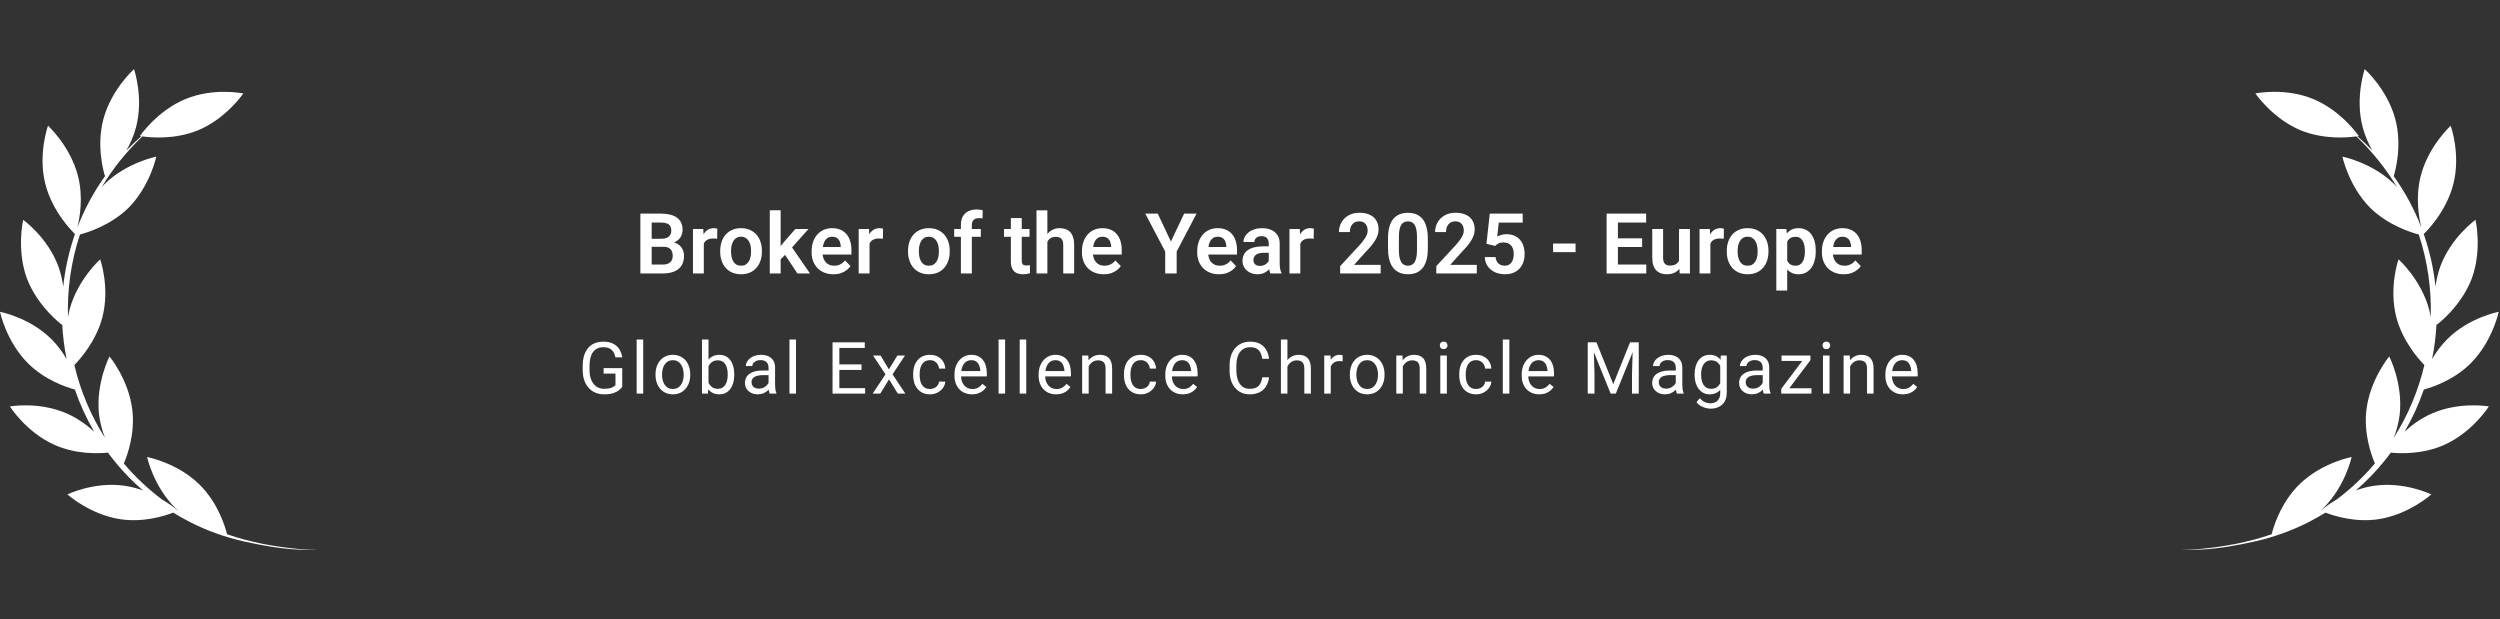
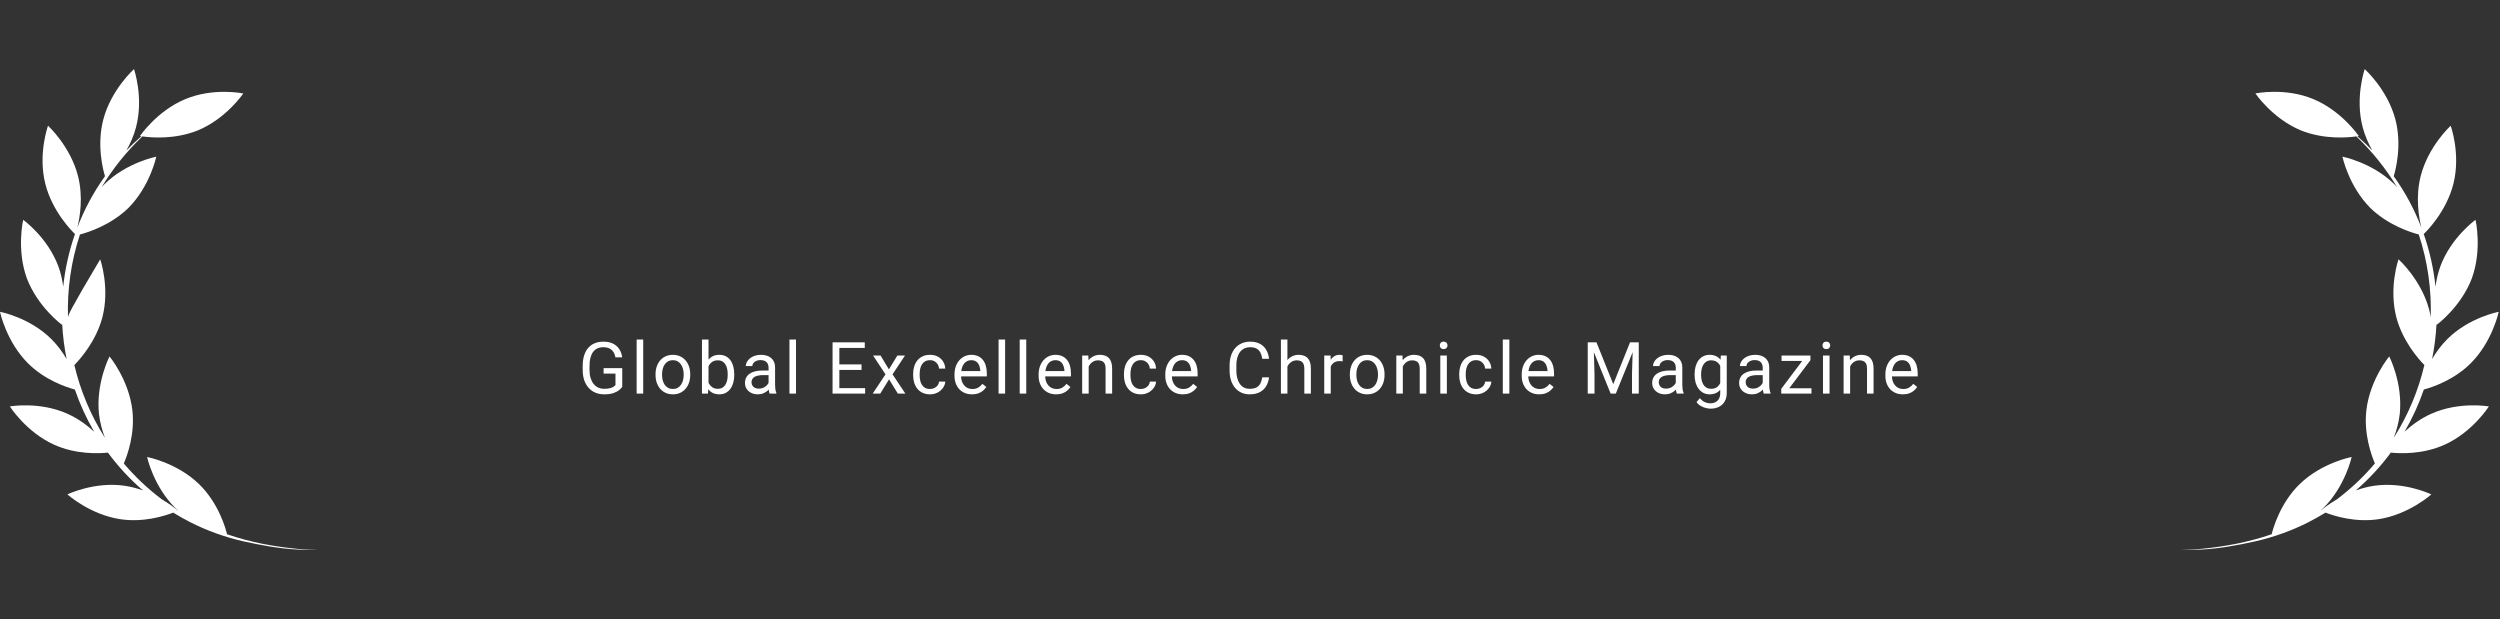
<svg xmlns="http://www.w3.org/2000/svg" width="416" height="103" viewBox="0 0 416 103" fill="none">
  <rect x="0" y="0" width="416" height="103" fill="#333333" stroke="none" />
-   <path d="M49.776 91.358C45.711 90.986 41.642 90.241 37.78 88.898C37.587 88.086 36.436 83.768 33.109 80.545C29.422 76.975 24.474 76.043 24.474 76.043C24.474 76.043 25.52 80.907 29.175 84.532C29.328 84.68 29.485 84.823 29.642 84.961C29.587 84.927 29.53 84.891 29.474 84.856C29.151 84.585 28.25 83.863 26.934 83.094C24.561 81.309 22.451 79.302 20.605 77.124C21.227 75.668 22.468 72.174 22.028 68.293C21.448 63.185 18.221 59.308 18.221 59.308C18.221 59.308 15.944 63.729 16.466 68.858C16.632 70.312 17.012 71.668 17.47 72.861C15.086 69.11 13.377 65.007 12.371 60.746C13.391 59.706 15.95 56.802 17.018 52.874C18.335 47.859 16.674 43.148 16.674 43.148C16.674 43.148 12.945 46.478 11.596 51.44C11.478 51.9 11.387 52.358 11.316 52.81C11.167 48.177 11.819 43.503 13.304 39.019C14.665 38.663 18.404 37.48 21.36 34.609C24.981 30.969 26.008 26.066 26.008 26.066C26.008 26.066 21.106 27.023 17.425 30.601C17.251 30.778 17.084 30.956 16.92 31.136C18.729 28.122 20.983 25.279 23.692 22.697C24.949 22.881 28.965 23.284 32.924 21.697C37.659 19.731 40.487 15.552 40.487 15.552C40.487 15.552 35.588 14.522 30.852 16.486C26.116 18.451 23.289 22.631 23.289 22.631C23.289 22.631 23.372 22.648 23.522 22.672C22.646 23.436 21.814 24.229 21.026 25.047C21.663 23.927 22.246 22.634 22.626 21.205C23.951 16.239 22.296 11.5 22.296 11.5C22.296 11.5 18.534 14.857 17.207 19.823C16.046 24.173 17.172 28.349 17.47 29.319C15.545 32.006 14.013 34.883 12.868 37.872C13.292 36.178 13.873 32.806 12.982 29.302C11.714 24.321 7.991 20.92 7.991 20.92C7.991 20.92 6.28 25.641 7.548 30.621C8.72 35.225 11.989 38.477 12.476 38.942C11.483 41.788 10.832 44.724 10.518 47.689C10.376 46.613 10.126 45.476 9.718 44.34C7.921 39.477 3.86 36.582 3.86 36.582C3.86 36.582 2.719 41.459 4.461 46.296C6.285 51.103 10.319 54.054 10.319 54.054C10.319 54.054 10.331 54 10.35 53.902C10.451 55.863 10.696 57.816 11.083 59.744C10.431 58.63 9.602 57.475 8.555 56.431C4.922 52.806 0 51.886 0 51.886C0 51.886 1.029 56.832 4.662 60.457C7.428 63.216 10.939 64.407 12.458 64.819C13.29 67.244 14.361 69.595 15.667 71.835C14.503 70.766 13.014 69.657 11.242 68.858C6.569 66.751 1.641 67.631 1.641 67.631C1.641 67.631 4.34 71.895 9.014 74.002C12.659 75.647 16.46 75.472 17.957 75.315C19.632 77.587 21.578 79.703 23.788 81.609C22.862 81.275 21.857 80.999 20.792 80.839C15.724 80.079 11.217 82.268 11.217 82.268C11.217 82.268 14.967 85.638 20.035 86.398C23.836 86.968 27.321 85.879 28.825 85.299C29.733 85.858 30.67 86.389 31.642 86.885C34.444 88.314 37.435 89.376 40.496 90.076C43.552 90.755 46.638 91.32 49.772 91.458C50.813 91.503 51.859 91.537 52.895 91.421C51.857 91.503 50.815 91.433 49.778 91.355L49.776 91.358Z" fill="white" />
-   <path d="M110.374 41.063H107.831L107.817 39.737H109.998C110.372 39.737 110.684 39.685 110.935 39.58C111.185 39.475 111.374 39.323 111.502 39.122C111.634 38.922 111.7 38.678 111.7 38.391C111.7 38.072 111.639 37.812 111.516 37.611C111.397 37.411 111.21 37.265 110.955 37.174C110.7 37.078 110.376 37.03 109.984 37.03H108.439V45.5H106.56V35.547H109.984C110.549 35.547 111.053 35.602 111.495 35.711C111.942 35.816 112.32 35.98 112.63 36.203C112.94 36.426 113.174 36.707 113.334 37.044C113.498 37.381 113.58 37.782 113.58 38.247C113.58 38.657 113.484 39.035 113.293 39.382C113.106 39.724 112.817 40.002 112.425 40.216C112.037 40.43 111.545 40.553 110.948 40.585L110.374 41.063ZM110.292 45.5H107.277L108.063 44.023H110.292C110.666 44.023 110.973 43.962 111.215 43.839C111.461 43.716 111.643 43.547 111.762 43.333C111.885 43.114 111.946 42.864 111.946 42.581C111.946 42.271 111.892 42.002 111.782 41.774C111.677 41.547 111.509 41.371 111.276 41.248C111.049 41.125 110.748 41.063 110.374 41.063H108.419L108.433 39.737H110.921L111.352 40.25C111.926 40.255 112.393 40.368 112.753 40.592C113.118 40.815 113.386 41.102 113.56 41.453C113.733 41.804 113.819 42.182 113.819 42.588C113.819 43.226 113.68 43.761 113.402 44.194C113.129 44.627 112.728 44.953 112.199 45.172C111.675 45.391 111.039 45.5 110.292 45.5ZM117.114 39.614V45.5H115.31V38.103H117.019L117.114 39.614ZM119.363 38.056L119.336 39.737C119.236 39.719 119.122 39.705 118.994 39.696C118.871 39.687 118.755 39.683 118.646 39.683C118.368 39.683 118.124 39.721 117.914 39.799C117.704 39.872 117.529 39.979 117.388 40.12C117.251 40.261 117.146 40.435 117.073 40.64C117 40.84 116.959 41.068 116.95 41.323L116.561 41.275C116.561 40.806 116.608 40.371 116.704 39.97C116.8 39.569 116.939 39.218 117.121 38.917C117.303 38.616 117.531 38.384 117.805 38.22C118.083 38.051 118.402 37.967 118.762 37.967C118.862 37.967 118.969 37.976 119.083 37.994C119.201 38.008 119.295 38.028 119.363 38.056ZM119.842 41.877V41.733C119.842 41.191 119.919 40.692 120.074 40.236C120.229 39.776 120.455 39.377 120.751 39.04C121.047 38.703 121.41 38.441 121.838 38.254C122.266 38.062 122.754 37.967 123.301 37.967C123.857 37.967 124.349 38.062 124.777 38.254C125.21 38.441 125.575 38.703 125.871 39.04C126.167 39.377 126.393 39.776 126.548 40.236C126.703 40.692 126.78 41.191 126.78 41.733V41.877C126.78 42.415 126.703 42.914 126.548 43.374C126.393 43.83 126.167 44.228 125.871 44.57C125.575 44.908 125.213 45.17 124.784 45.356C124.356 45.543 123.866 45.637 123.314 45.637C122.768 45.637 122.278 45.543 121.845 45.356C121.412 45.17 121.047 44.908 120.751 44.57C120.455 44.228 120.229 43.83 120.074 43.374C119.919 42.914 119.842 42.415 119.842 41.877ZM121.646 41.733V41.877C121.646 42.2 121.678 42.504 121.742 42.786C121.806 43.069 121.904 43.317 122.036 43.531C122.168 43.745 122.339 43.914 122.549 44.037C122.763 44.156 123.018 44.215 123.314 44.215C123.606 44.215 123.857 44.156 124.066 44.037C124.276 43.914 124.447 43.745 124.579 43.531C124.716 43.317 124.816 43.069 124.88 42.786C124.944 42.504 124.976 42.2 124.976 41.877V41.733C124.976 41.414 124.944 41.116 124.88 40.838C124.816 40.555 124.716 40.307 124.579 40.093C124.447 39.874 124.274 39.703 124.06 39.58C123.85 39.453 123.597 39.389 123.301 39.389C123.009 39.389 122.758 39.453 122.549 39.58C122.339 39.703 122.168 39.874 122.036 40.093C121.904 40.307 121.806 40.555 121.742 40.838C121.678 41.116 121.646 41.414 121.646 41.733ZM129.897 34.993V45.5H128.093V34.993H129.897ZM134.532 38.103L131.312 41.72L129.569 43.49L128.995 42.089L130.342 40.394L132.352 38.103H134.532ZM132.687 45.5L130.396 42.055L131.6 40.886L134.778 45.5H132.687ZM138.675 45.637C138.114 45.637 137.611 45.546 137.164 45.363C136.717 45.181 136.337 44.928 136.022 44.605C135.713 44.276 135.473 43.896 135.305 43.463C135.141 43.025 135.059 42.556 135.059 42.055V41.781C135.059 41.212 135.141 40.694 135.305 40.23C135.469 39.76 135.701 39.357 136.002 39.02C136.303 38.682 136.663 38.422 137.082 38.24C137.501 38.058 137.964 37.967 138.47 37.967C138.994 37.967 139.456 38.056 139.857 38.233C140.258 38.407 140.593 38.653 140.862 38.972C141.131 39.291 141.334 39.673 141.471 40.12C141.607 40.562 141.676 41.052 141.676 41.59V42.349H135.879V41.105H139.898V40.968C139.889 40.681 139.835 40.419 139.734 40.182C139.634 39.94 139.479 39.749 139.27 39.607C139.06 39.462 138.789 39.389 138.456 39.389C138.187 39.389 137.952 39.448 137.752 39.566C137.556 39.68 137.392 39.844 137.26 40.059C137.132 40.268 137.036 40.519 136.973 40.81C136.909 41.102 136.877 41.426 136.877 41.781V42.055C136.877 42.365 136.918 42.652 137 42.916C137.087 43.18 137.212 43.41 137.376 43.606C137.545 43.798 137.745 43.948 137.978 44.058C138.215 44.162 138.483 44.215 138.784 44.215C139.162 44.215 139.504 44.142 139.81 43.996C140.119 43.846 140.388 43.625 140.616 43.333L141.525 44.276C141.37 44.504 141.161 44.723 140.896 44.933C140.637 45.142 140.322 45.313 139.953 45.445C139.584 45.573 139.158 45.637 138.675 45.637ZM144.69 39.614V45.5H142.886V38.103H144.595L144.69 39.614ZM146.939 38.056L146.912 39.737C146.812 39.719 146.698 39.705 146.57 39.696C146.447 39.687 146.331 39.683 146.222 39.683C145.944 39.683 145.7 39.721 145.49 39.799C145.281 39.872 145.105 39.979 144.964 40.12C144.827 40.261 144.722 40.435 144.649 40.64C144.576 40.84 144.535 41.068 144.526 41.323L144.137 41.275C144.137 40.806 144.185 40.371 144.28 39.97C144.376 39.569 144.515 39.218 144.697 38.917C144.88 38.616 145.107 38.384 145.381 38.22C145.659 38.051 145.978 37.967 146.338 37.967C146.438 37.967 146.545 37.976 146.659 37.994C146.778 38.008 146.871 38.028 146.939 38.056ZM151.096 41.877V41.733C151.096 41.191 151.173 40.692 151.328 40.236C151.483 39.776 151.709 39.377 152.005 39.04C152.301 38.703 152.663 38.441 153.092 38.254C153.52 38.062 154.008 37.967 154.555 37.967C155.111 37.967 155.603 38.062 156.031 38.254C156.464 38.441 156.829 38.703 157.125 39.04C157.421 39.377 157.647 39.776 157.802 40.236C157.957 40.692 158.034 41.191 158.034 41.733V41.877C158.034 42.415 157.957 42.914 157.802 43.374C157.647 43.83 157.421 44.228 157.125 44.57C156.829 44.908 156.466 45.17 156.038 45.356C155.61 45.543 155.12 45.637 154.568 45.637C154.021 45.637 153.532 45.543 153.099 45.356C152.666 45.17 152.301 44.908 152.005 44.57C151.709 44.228 151.483 43.83 151.328 43.374C151.173 42.914 151.096 42.415 151.096 41.877ZM152.9 41.733V41.877C152.9 42.2 152.932 42.504 152.996 42.786C153.06 43.069 153.158 43.317 153.29 43.531C153.422 43.745 153.593 43.914 153.803 44.037C154.017 44.156 154.272 44.215 154.568 44.215C154.86 44.215 155.111 44.156 155.32 44.037C155.53 43.914 155.701 43.745 155.833 43.531C155.97 43.317 156.07 43.069 156.134 42.786C156.198 42.504 156.229 42.2 156.229 41.877V41.733C156.229 41.414 156.198 41.116 156.134 40.838C156.07 40.555 155.97 40.307 155.833 40.093C155.701 39.874 155.528 39.703 155.313 39.58C155.104 39.453 154.851 39.389 154.555 39.389C154.263 39.389 154.012 39.453 153.803 39.58C153.593 39.703 153.422 39.874 153.29 40.093C153.158 40.307 153.06 40.555 152.996 40.838C152.932 41.116 152.9 41.414 152.9 41.733ZM161.712 45.5H159.894V37.42C159.894 36.864 160.001 36.397 160.215 36.019C160.429 35.636 160.734 35.346 161.131 35.15C161.527 34.954 161.994 34.856 162.532 34.856C162.71 34.856 162.879 34.868 163.038 34.891C163.202 34.913 163.364 34.945 163.523 34.986L163.489 36.36C163.403 36.338 163.307 36.322 163.202 36.312C163.102 36.303 162.99 36.299 162.867 36.299C162.621 36.299 162.411 36.342 162.238 36.429C162.065 36.515 161.933 36.643 161.842 36.812C161.755 36.976 161.712 37.178 161.712 37.42V45.5ZM163.209 38.103V39.402H158.779V38.103H163.209ZM171.31 38.103V39.402H167.071V38.103H171.31ZM168.206 36.285H170.018V43.367C170.018 43.586 170.047 43.755 170.106 43.873C170.166 43.992 170.255 44.071 170.373 44.112C170.492 44.153 170.633 44.174 170.797 44.174C170.915 44.174 171.025 44.167 171.125 44.153C171.225 44.14 171.31 44.126 171.378 44.112L171.385 45.466C171.234 45.516 171.063 45.557 170.872 45.589C170.685 45.621 170.473 45.637 170.236 45.637C169.831 45.637 169.475 45.568 169.17 45.432C168.865 45.29 168.628 45.065 168.459 44.755C168.29 44.44 168.206 44.026 168.206 43.511V36.285ZM174.283 35V45.5H172.472V35H174.283ZM173.996 41.535H173.463C173.463 41.02 173.531 40.546 173.668 40.113C173.805 39.68 173.998 39.304 174.249 38.985C174.5 38.662 174.798 38.411 175.145 38.233C175.495 38.056 175.883 37.967 176.307 37.967C176.671 37.967 177.002 38.019 177.298 38.124C177.599 38.224 177.856 38.386 178.07 38.609C178.285 38.833 178.449 39.124 178.562 39.484C178.681 39.84 178.74 40.273 178.74 40.783V45.5H176.922V40.77C176.922 40.428 176.872 40.159 176.771 39.963C176.671 39.762 176.528 39.619 176.341 39.532C176.159 39.446 175.933 39.402 175.664 39.402C175.372 39.402 175.122 39.459 174.912 39.573C174.702 39.683 174.529 39.835 174.393 40.031C174.26 40.227 174.16 40.453 174.092 40.708C174.028 40.963 173.996 41.239 173.996 41.535ZM183.655 45.637C183.095 45.637 182.591 45.546 182.145 45.363C181.698 45.181 181.317 44.928 181.003 44.605C180.693 44.276 180.454 43.896 180.285 43.463C180.121 43.025 180.039 42.556 180.039 42.055V41.781C180.039 41.212 180.121 40.694 180.285 40.23C180.449 39.76 180.682 39.357 180.982 39.02C181.283 38.682 181.643 38.422 182.062 38.24C182.482 38.058 182.944 37.967 183.45 37.967C183.974 37.967 184.437 38.056 184.838 38.233C185.239 38.407 185.574 38.653 185.843 38.972C186.112 39.291 186.314 39.673 186.451 40.12C186.588 40.562 186.656 41.052 186.656 41.59V42.349H180.859V41.105H184.879V40.968C184.87 40.681 184.815 40.419 184.715 40.182C184.615 39.94 184.46 39.749 184.25 39.607C184.04 39.462 183.769 39.389 183.437 39.389C183.168 39.389 182.933 39.448 182.732 39.566C182.536 39.68 182.372 39.844 182.24 40.059C182.113 40.268 182.017 40.519 181.953 40.81C181.889 41.102 181.857 41.426 181.857 41.781V42.055C181.857 42.365 181.898 42.652 181.98 42.916C182.067 43.18 182.192 43.41 182.356 43.606C182.525 43.798 182.726 43.948 182.958 44.058C183.195 44.162 183.464 44.215 183.765 44.215C184.143 44.215 184.485 44.142 184.79 43.996C185.1 43.846 185.369 43.625 185.597 43.333L186.506 44.276C186.351 44.504 186.141 44.723 185.877 44.933C185.617 45.142 185.303 45.313 184.934 45.445C184.564 45.573 184.138 45.637 183.655 45.637ZM192.651 35.547L194.839 40.188L197.04 35.547H199.104L195.796 41.856V45.5H193.889V41.856L190.573 35.547H192.651ZM202.837 45.637C202.276 45.637 201.773 45.546 201.326 45.363C200.88 45.181 200.499 44.928 200.185 44.605C199.875 44.276 199.635 43.896 199.467 43.463C199.303 43.025 199.221 42.556 199.221 42.055V41.781C199.221 41.212 199.303 40.694 199.467 40.23C199.631 39.76 199.863 39.357 200.164 39.02C200.465 38.682 200.825 38.422 201.244 38.24C201.663 38.058 202.126 37.967 202.632 37.967C203.156 37.967 203.618 38.056 204.02 38.233C204.421 38.407 204.756 38.653 205.024 38.972C205.293 39.291 205.496 39.673 205.633 40.12C205.77 40.562 205.838 41.052 205.838 41.59V42.349H200.041V41.105H204.061V40.968C204.051 40.681 203.997 40.419 203.896 40.182C203.796 39.94 203.641 39.749 203.432 39.607C203.222 39.462 202.951 39.389 202.618 39.389C202.349 39.389 202.115 39.448 201.914 39.566C201.718 39.68 201.554 39.844 201.422 40.059C201.294 40.268 201.199 40.519 201.135 40.81C201.071 41.102 201.039 41.426 201.039 41.781V42.055C201.039 42.365 201.08 42.652 201.162 42.916C201.249 43.18 201.374 43.41 201.538 43.606C201.707 43.798 201.907 43.948 202.14 44.058C202.377 44.162 202.646 44.215 202.946 44.215C203.325 44.215 203.666 44.142 203.972 43.996C204.282 43.846 204.55 43.625 204.778 43.333L205.688 44.276C205.533 44.504 205.323 44.723 205.059 44.933C204.799 45.142 204.484 45.313 204.115 45.445C203.746 45.573 203.32 45.637 202.837 45.637ZM211.122 43.928V40.517C211.122 40.266 211.079 40.05 210.992 39.867C210.906 39.685 210.773 39.544 210.596 39.443C210.418 39.343 210.192 39.293 209.919 39.293C209.677 39.293 209.465 39.334 209.283 39.416C209.105 39.498 208.969 39.614 208.873 39.765C208.777 39.91 208.729 40.079 208.729 40.27H206.918C206.918 39.965 206.991 39.676 207.137 39.402C207.283 39.124 207.49 38.878 207.759 38.664C208.032 38.445 208.358 38.274 208.736 38.151C209.119 38.028 209.548 37.967 210.021 37.967C210.582 37.967 211.081 38.062 211.519 38.254C211.961 38.441 212.307 38.723 212.558 39.102C212.813 39.48 212.94 39.956 212.94 40.53V43.757C212.94 44.126 212.963 44.443 213.009 44.707C213.059 44.967 213.132 45.192 213.228 45.384V45.5H211.389C211.302 45.313 211.236 45.076 211.19 44.789C211.145 44.497 211.122 44.21 211.122 43.928ZM211.375 40.995L211.389 42.068H210.247C209.965 42.068 209.716 42.098 209.502 42.157C209.288 42.212 209.112 42.294 208.976 42.403C208.839 42.508 208.736 42.636 208.668 42.786C208.6 42.932 208.565 43.098 208.565 43.285C208.565 43.467 208.606 43.632 208.688 43.777C208.775 43.923 208.898 44.039 209.058 44.126C209.222 44.208 209.413 44.249 209.632 44.249C209.951 44.249 210.229 44.185 210.466 44.058C210.703 43.925 210.887 43.766 211.02 43.579C211.152 43.392 211.222 43.215 211.231 43.046L211.751 43.825C211.687 44.012 211.591 44.21 211.464 44.42C211.336 44.63 211.172 44.825 210.972 45.008C210.771 45.19 210.53 45.34 210.247 45.459C209.965 45.578 209.636 45.637 209.263 45.637C208.784 45.637 208.356 45.541 207.978 45.35C207.599 45.158 207.301 44.896 207.082 44.563C206.863 44.231 206.754 43.852 206.754 43.429C206.754 43.037 206.827 42.69 206.973 42.39C207.118 42.089 207.335 41.836 207.622 41.631C207.909 41.421 208.265 41.264 208.688 41.159C209.117 41.05 209.607 40.995 210.158 40.995H211.375ZM216.372 39.614V45.5H214.567V38.103H216.276L216.372 39.614ZM218.621 38.056L218.594 39.737C218.493 39.719 218.38 39.705 218.252 39.696C218.129 39.687 218.013 39.683 217.903 39.683C217.625 39.683 217.382 39.721 217.172 39.799C216.962 39.872 216.787 39.979 216.646 40.12C216.509 40.261 216.404 40.435 216.331 40.64C216.258 40.84 216.217 41.068 216.208 41.323L215.818 41.275C215.818 40.806 215.866 40.371 215.962 39.97C216.058 39.569 216.197 39.218 216.379 38.917C216.561 38.616 216.789 38.384 217.062 38.22C217.34 38.051 217.66 37.967 218.02 37.967C218.12 37.967 218.227 37.976 218.341 37.994C218.459 38.008 218.553 38.028 218.621 38.056ZM229.743 44.078V45.5H223.003V44.283L226.236 40.79C226.574 40.407 226.84 40.075 227.036 39.792C227.232 39.509 227.371 39.254 227.453 39.026C227.54 38.794 227.583 38.573 227.583 38.363C227.583 38.058 227.528 37.791 227.419 37.563C227.31 37.331 227.15 37.151 226.94 37.023C226.735 36.896 226.482 36.832 226.182 36.832C225.849 36.832 225.564 36.91 225.327 37.065C225.095 37.215 224.917 37.425 224.794 37.693C224.675 37.962 224.616 38.27 224.616 38.616H222.805C222.805 38.028 222.941 37.493 223.215 37.01C223.488 36.522 223.88 36.133 224.391 35.841C224.901 35.549 225.507 35.403 226.209 35.403C226.893 35.403 227.471 35.517 227.945 35.745C228.419 35.968 228.779 36.287 229.025 36.702C229.271 37.117 229.395 37.611 229.395 38.185C229.395 38.505 229.342 38.819 229.237 39.129C229.132 39.439 228.984 39.746 228.793 40.052C228.606 40.352 228.383 40.658 228.123 40.968C227.863 41.278 227.574 41.594 227.255 41.918L225.313 44.078H229.743ZM237.591 39.669V41.344C237.591 42.109 237.513 42.763 237.358 43.306C237.203 43.848 236.98 44.292 236.688 44.639C236.397 44.98 236.048 45.233 235.643 45.398C235.237 45.557 234.786 45.637 234.289 45.637C233.893 45.637 233.523 45.587 233.182 45.486C232.84 45.382 232.532 45.222 232.259 45.008C231.99 44.789 231.757 44.511 231.562 44.174C231.37 43.837 231.222 43.433 231.117 42.964C231.017 42.495 230.967 41.954 230.967 41.344V39.669C230.967 38.903 231.044 38.252 231.199 37.714C231.359 37.176 231.584 36.736 231.876 36.395C232.168 36.053 232.516 35.804 232.922 35.649C233.327 35.49 233.779 35.41 234.275 35.41C234.676 35.41 235.046 35.46 235.383 35.56C235.725 35.661 236.03 35.818 236.299 36.032C236.572 36.242 236.805 36.515 236.996 36.852C237.188 37.185 237.333 37.586 237.434 38.056C237.538 38.52 237.591 39.058 237.591 39.669ZM235.786 41.59V39.416C235.786 39.033 235.763 38.7 235.718 38.418C235.677 38.131 235.615 37.887 235.533 37.687C235.451 37.486 235.349 37.324 235.226 37.201C235.103 37.074 234.961 36.98 234.802 36.921C234.642 36.862 234.467 36.832 234.275 36.832C234.038 36.832 233.826 36.88 233.64 36.976C233.453 37.067 233.296 37.213 233.168 37.413C233.04 37.614 232.942 37.88 232.874 38.213C232.81 38.541 232.778 38.942 232.778 39.416V41.59C232.778 41.973 232.799 42.308 232.84 42.595C232.885 42.882 232.949 43.128 233.031 43.333C233.118 43.538 233.22 43.707 233.339 43.839C233.462 43.967 233.603 44.062 233.763 44.126C233.922 44.185 234.098 44.215 234.289 44.215C234.531 44.215 234.743 44.167 234.925 44.071C235.112 43.976 235.269 43.825 235.396 43.62C235.524 43.41 235.62 43.139 235.684 42.807C235.752 42.469 235.786 42.064 235.786 41.59ZM245.739 44.078V45.5H238.999V44.283L242.232 40.79C242.57 40.407 242.836 40.075 243.032 39.792C243.228 39.509 243.367 39.254 243.449 39.026C243.536 38.794 243.579 38.573 243.579 38.363C243.579 38.058 243.524 37.791 243.415 37.563C243.306 37.331 243.146 37.151 242.937 37.023C242.731 36.896 242.479 36.832 242.178 36.832C241.845 36.832 241.56 36.91 241.323 37.065C241.091 37.215 240.913 37.425 240.79 37.693C240.672 37.962 240.612 38.27 240.612 38.616H238.801C238.801 38.028 238.938 37.493 239.211 37.01C239.484 36.522 239.876 36.133 240.387 35.841C240.897 35.549 241.503 35.403 242.205 35.403C242.889 35.403 243.467 35.517 243.941 35.745C244.415 35.968 244.775 36.287 245.021 36.702C245.268 37.117 245.391 37.611 245.391 38.185C245.391 38.505 245.338 38.819 245.233 39.129C245.129 39.439 244.98 39.746 244.789 40.052C244.602 40.352 244.379 40.658 244.119 40.968C243.859 41.278 243.57 41.594 243.251 41.918L241.31 44.078H245.739ZM248.788 40.92L247.346 40.571L247.899 35.547H253.375V37.044H249.396L249.137 39.368C249.278 39.282 249.483 39.195 249.752 39.108C250.025 39.017 250.333 38.972 250.675 38.972C251.149 38.972 251.573 39.049 251.946 39.204C252.32 39.355 252.637 39.573 252.896 39.86C253.161 40.148 253.359 40.498 253.491 40.913C253.628 41.323 253.696 41.788 253.696 42.308C253.696 42.763 253.628 43.192 253.491 43.593C253.359 43.989 253.156 44.342 252.883 44.652C252.609 44.958 252.265 45.199 251.851 45.377C251.436 45.55 250.948 45.637 250.388 45.637C249.964 45.637 249.556 45.575 249.164 45.452C248.777 45.325 248.428 45.14 248.118 44.898C247.808 44.652 247.56 44.352 247.373 43.996C247.191 43.641 247.09 43.233 247.072 42.773H248.856C248.888 43.078 248.97 43.338 249.103 43.552C249.235 43.766 249.408 43.93 249.622 44.044C249.841 44.158 250.094 44.215 250.381 44.215C250.641 44.215 250.864 44.167 251.051 44.071C251.242 43.971 251.399 43.832 251.522 43.654C251.646 43.477 251.737 43.267 251.796 43.025C251.855 42.784 251.885 42.52 251.885 42.232C251.885 41.954 251.851 41.702 251.782 41.474C251.714 41.241 251.609 41.041 251.468 40.872C251.326 40.703 251.149 40.574 250.935 40.482C250.725 40.391 250.479 40.346 250.196 40.346C249.818 40.346 249.526 40.403 249.321 40.517C249.121 40.63 248.943 40.765 248.788 40.92ZM262.173 40.523V41.952H258.434V40.523H262.173ZM273.938 44.023V45.5H268.646V44.023H273.938ZM269.221 35.547V45.5H267.341V35.547H269.221ZM273.247 39.655V41.098H268.646V39.655H273.247ZM273.917 35.547V37.03H268.646V35.547H273.917ZM279.386 43.743V38.103H281.204V45.5H279.495L279.386 43.743ZM279.618 42.212L280.179 42.198C280.179 42.695 280.124 43.153 280.015 43.572C279.905 43.992 279.734 44.356 279.502 44.666C279.274 44.971 278.985 45.211 278.634 45.384C278.283 45.552 277.868 45.637 277.39 45.637C277.025 45.637 276.692 45.587 276.392 45.486C276.091 45.382 275.831 45.22 275.612 45.001C275.398 44.778 275.232 44.493 275.113 44.147C274.995 43.796 274.936 43.374 274.936 42.882V38.103H276.74V42.895C276.74 43.142 276.768 43.347 276.822 43.511C276.882 43.675 276.961 43.809 277.062 43.914C277.166 44.014 277.287 44.087 277.424 44.133C277.565 44.174 277.715 44.194 277.875 44.194C278.312 44.194 278.657 44.108 278.907 43.935C279.162 43.757 279.345 43.52 279.454 43.224C279.563 42.923 279.618 42.586 279.618 42.212ZM284.608 39.614V45.5H282.804V38.103H284.513L284.608 39.614ZM286.857 38.056L286.83 39.737C286.73 39.719 286.616 39.705 286.488 39.696C286.365 39.687 286.249 39.683 286.14 39.683C285.862 39.683 285.618 39.721 285.408 39.799C285.199 39.872 285.023 39.979 284.882 40.12C284.745 40.261 284.64 40.435 284.567 40.64C284.494 40.84 284.453 41.068 284.444 41.323L284.055 41.275C284.055 40.806 284.103 40.371 284.198 39.97C284.294 39.569 284.433 39.218 284.615 38.917C284.798 38.616 285.025 38.384 285.299 38.22C285.577 38.051 285.896 37.967 286.256 37.967C286.356 37.967 286.463 37.976 286.577 37.994C286.696 38.008 286.789 38.028 286.857 38.056ZM287.336 41.877V41.733C287.336 41.191 287.413 40.692 287.568 40.236C287.723 39.776 287.949 39.377 288.245 39.04C288.541 38.703 288.904 38.441 289.332 38.254C289.76 38.062 290.248 37.967 290.795 37.967C291.351 37.967 291.843 38.062 292.271 38.254C292.704 38.441 293.069 38.703 293.365 39.04C293.661 39.377 293.887 39.776 294.042 40.236C294.197 40.692 294.274 41.191 294.274 41.733V41.877C294.274 42.415 294.197 42.914 294.042 43.374C293.887 43.83 293.661 44.228 293.365 44.57C293.069 44.908 292.707 45.17 292.278 45.356C291.85 45.543 291.36 45.637 290.809 45.637C290.262 45.637 289.772 45.543 289.339 45.356C288.906 45.17 288.541 44.908 288.245 44.57C287.949 44.228 287.723 43.83 287.568 43.374C287.413 42.914 287.336 42.415 287.336 41.877ZM289.141 41.733V41.877C289.141 42.2 289.173 42.504 289.236 42.786C289.3 43.069 289.398 43.317 289.53 43.531C289.662 43.745 289.833 43.914 290.043 44.037C290.257 44.156 290.512 44.215 290.809 44.215C291.1 44.215 291.351 44.156 291.561 44.037C291.77 43.914 291.941 43.745 292.073 43.531C292.21 43.317 292.31 43.069 292.374 42.786C292.438 42.504 292.47 42.2 292.47 41.877V41.733C292.47 41.414 292.438 41.116 292.374 40.838C292.31 40.555 292.21 40.307 292.073 40.093C291.941 39.874 291.768 39.703 291.554 39.58C291.344 39.453 291.091 39.389 290.795 39.389C290.503 39.389 290.253 39.453 290.043 39.58C289.833 39.703 289.662 39.874 289.53 40.093C289.398 40.307 289.3 40.555 289.236 40.838C289.173 41.116 289.141 41.414 289.141 41.733ZM297.392 39.525V48.344H295.58V38.103H297.255L297.392 39.525ZM302.143 41.727V41.87C302.143 42.408 302.079 42.907 301.951 43.367C301.828 43.823 301.646 44.222 301.404 44.563C301.163 44.901 300.862 45.165 300.502 45.356C300.146 45.543 299.736 45.637 299.271 45.637C298.816 45.637 298.419 45.55 298.082 45.377C297.745 45.199 297.46 44.949 297.228 44.625C296.995 44.301 296.808 43.925 296.667 43.497C296.53 43.064 296.428 42.592 296.359 42.082V41.624C296.428 41.082 296.53 40.59 296.667 40.148C296.808 39.701 296.995 39.316 297.228 38.992C297.46 38.664 297.743 38.411 298.075 38.233C298.412 38.056 298.807 37.967 299.258 37.967C299.727 37.967 300.14 38.056 300.495 38.233C300.855 38.411 301.158 38.666 301.404 38.999C301.65 39.332 301.835 39.728 301.958 40.188C302.081 40.649 302.143 41.161 302.143 41.727ZM300.331 41.87V41.727C300.331 41.398 300.301 41.095 300.242 40.817C300.183 40.535 300.092 40.289 299.969 40.079C299.846 39.865 299.686 39.699 299.49 39.58C299.294 39.462 299.057 39.402 298.779 39.402C298.501 39.402 298.262 39.448 298.062 39.539C297.861 39.63 297.697 39.76 297.569 39.929C297.442 40.097 297.341 40.298 297.269 40.53C297.2 40.758 297.155 41.011 297.132 41.289V42.424C297.173 42.761 297.253 43.064 297.371 43.333C297.49 43.602 297.663 43.816 297.891 43.976C298.123 44.135 298.424 44.215 298.793 44.215C299.071 44.215 299.308 44.153 299.504 44.03C299.7 43.907 299.859 43.739 299.982 43.524C300.105 43.306 300.194 43.055 300.249 42.773C300.304 42.49 300.331 42.189 300.331 41.87ZM306.784 45.637C306.224 45.637 305.72 45.546 305.273 45.363C304.827 45.181 304.446 44.928 304.132 44.605C303.822 44.276 303.583 43.896 303.414 43.463C303.25 43.025 303.168 42.556 303.168 42.055V41.781C303.168 41.212 303.25 40.694 303.414 40.23C303.578 39.76 303.811 39.357 304.111 39.02C304.412 38.682 304.772 38.422 305.191 38.24C305.611 38.058 306.073 37.967 306.579 37.967C307.103 37.967 307.566 38.056 307.967 38.233C308.368 38.407 308.703 38.653 308.972 38.972C309.241 39.291 309.443 39.673 309.58 40.12C309.717 40.562 309.785 41.052 309.785 41.59V42.349H303.988V41.105H308.008V40.968C307.999 40.681 307.944 40.419 307.844 40.182C307.743 39.94 307.589 39.749 307.379 39.607C307.169 39.462 306.898 39.389 306.565 39.389C306.297 39.389 306.062 39.448 305.861 39.566C305.665 39.68 305.501 39.844 305.369 40.059C305.242 40.268 305.146 40.519 305.082 40.81C305.018 41.102 304.986 41.426 304.986 41.781V42.055C304.986 42.365 305.027 42.652 305.109 42.916C305.196 43.18 305.321 43.41 305.485 43.606C305.654 43.798 305.854 43.948 306.087 44.058C306.324 44.162 306.593 44.215 306.894 44.215C307.272 44.215 307.614 44.142 307.919 43.996C308.229 43.846 308.498 43.625 308.726 43.333L309.635 44.276C309.48 44.504 309.27 44.723 309.006 44.933C308.746 45.142 308.432 45.313 308.062 45.445C307.693 45.573 307.267 45.637 306.784 45.637Z" fill="white" />
+   <path d="M49.776 91.358C45.711 90.986 41.642 90.241 37.78 88.898C37.587 88.086 36.436 83.768 33.109 80.545C29.422 76.975 24.474 76.043 24.474 76.043C24.474 76.043 25.52 80.907 29.175 84.532C29.328 84.68 29.485 84.823 29.642 84.961C29.587 84.927 29.53 84.891 29.474 84.856C29.151 84.585 28.25 83.863 26.934 83.094C24.561 81.309 22.451 79.302 20.605 77.124C21.227 75.668 22.468 72.174 22.028 68.293C21.448 63.185 18.221 59.308 18.221 59.308C18.221 59.308 15.944 63.729 16.466 68.858C16.632 70.312 17.012 71.668 17.47 72.861C15.086 69.11 13.377 65.007 12.371 60.746C13.391 59.706 15.95 56.802 17.018 52.874C18.335 47.859 16.674 43.148 16.674 43.148C11.478 51.9 11.387 52.358 11.316 52.81C11.167 48.177 11.819 43.503 13.304 39.019C14.665 38.663 18.404 37.48 21.36 34.609C24.981 30.969 26.008 26.066 26.008 26.066C26.008 26.066 21.106 27.023 17.425 30.601C17.251 30.778 17.084 30.956 16.92 31.136C18.729 28.122 20.983 25.279 23.692 22.697C24.949 22.881 28.965 23.284 32.924 21.697C37.659 19.731 40.487 15.552 40.487 15.552C40.487 15.552 35.588 14.522 30.852 16.486C26.116 18.451 23.289 22.631 23.289 22.631C23.289 22.631 23.372 22.648 23.522 22.672C22.646 23.436 21.814 24.229 21.026 25.047C21.663 23.927 22.246 22.634 22.626 21.205C23.951 16.239 22.296 11.5 22.296 11.5C22.296 11.5 18.534 14.857 17.207 19.823C16.046 24.173 17.172 28.349 17.47 29.319C15.545 32.006 14.013 34.883 12.868 37.872C13.292 36.178 13.873 32.806 12.982 29.302C11.714 24.321 7.991 20.92 7.991 20.92C7.991 20.92 6.28 25.641 7.548 30.621C8.72 35.225 11.989 38.477 12.476 38.942C11.483 41.788 10.832 44.724 10.518 47.689C10.376 46.613 10.126 45.476 9.718 44.34C7.921 39.477 3.86 36.582 3.86 36.582C3.86 36.582 2.719 41.459 4.461 46.296C6.285 51.103 10.319 54.054 10.319 54.054C10.319 54.054 10.331 54 10.35 53.902C10.451 55.863 10.696 57.816 11.083 59.744C10.431 58.63 9.602 57.475 8.555 56.431C4.922 52.806 0 51.886 0 51.886C0 51.886 1.029 56.832 4.662 60.457C7.428 63.216 10.939 64.407 12.458 64.819C13.29 67.244 14.361 69.595 15.667 71.835C14.503 70.766 13.014 69.657 11.242 68.858C6.569 66.751 1.641 67.631 1.641 67.631C1.641 67.631 4.34 71.895 9.014 74.002C12.659 75.647 16.46 75.472 17.957 75.315C19.632 77.587 21.578 79.703 23.788 81.609C22.862 81.275 21.857 80.999 20.792 80.839C15.724 80.079 11.217 82.268 11.217 82.268C11.217 82.268 14.967 85.638 20.035 86.398C23.836 86.968 27.321 85.879 28.825 85.299C29.733 85.858 30.67 86.389 31.642 86.885C34.444 88.314 37.435 89.376 40.496 90.076C43.552 90.755 46.638 91.32 49.772 91.458C50.813 91.503 51.859 91.537 52.895 91.421C51.857 91.503 50.815 91.433 49.778 91.355L49.776 91.358Z" fill="white" />
  <path d="M103.54 61.252V64.375C103.435 64.531 103.267 64.707 103.036 64.902C102.806 65.094 102.487 65.262 102.081 65.406C101.679 65.547 101.159 65.617 100.522 65.617C100.003 65.617 99.524 65.527 99.087 65.348C98.653 65.164 98.276 64.898 97.956 64.551C97.64 64.199 97.394 63.773 97.218 63.273C97.046 62.77 96.96 62.199 96.96 61.562V60.9C96.96 60.264 97.034 59.695 97.183 59.195C97.335 58.695 97.558 58.272 97.851 57.924C98.144 57.572 98.503 57.307 98.929 57.127C99.355 56.943 99.843 56.852 100.394 56.852C101.046 56.852 101.591 56.965 102.028 57.191C102.47 57.414 102.813 57.723 103.06 58.117C103.31 58.512 103.47 58.961 103.54 59.465H102.409C102.358 59.156 102.257 58.875 102.104 58.621C101.956 58.367 101.743 58.164 101.466 58.012C101.188 57.855 100.831 57.777 100.394 57.777C99.999 57.777 99.657 57.85 99.368 57.994C99.079 58.139 98.841 58.346 98.653 58.615C98.466 58.885 98.325 59.211 98.231 59.594C98.142 59.977 98.097 60.408 98.097 60.889V61.562C98.097 62.055 98.153 62.494 98.267 62.881C98.384 63.268 98.55 63.598 98.765 63.871C98.98 64.141 99.235 64.346 99.532 64.486C99.833 64.627 100.165 64.697 100.528 64.697C100.931 64.697 101.257 64.664 101.507 64.598C101.757 64.527 101.952 64.445 102.093 64.352C102.233 64.254 102.341 64.162 102.415 64.076V62.166H100.44V61.252H103.54ZM107.029 56.5V65.5H105.939V56.5H107.029ZM109.082 62.4V62.266C109.082 61.809 109.148 61.385 109.281 60.994C109.414 60.6 109.605 60.258 109.855 59.969C110.105 59.676 110.408 59.449 110.763 59.289C111.119 59.125 111.517 59.043 111.959 59.043C112.404 59.043 112.804 59.125 113.16 59.289C113.519 59.449 113.824 59.676 114.074 59.969C114.328 60.258 114.521 60.6 114.654 60.994C114.787 61.385 114.853 61.809 114.853 62.266V62.4C114.853 62.857 114.787 63.281 114.654 63.672C114.521 64.062 114.328 64.404 114.074 64.697C113.824 64.986 113.521 65.213 113.166 65.377C112.814 65.537 112.416 65.617 111.971 65.617C111.525 65.617 111.125 65.537 110.769 65.377C110.414 65.213 110.109 64.986 109.855 64.697C109.605 64.404 109.414 64.062 109.281 63.672C109.148 63.281 109.082 62.857 109.082 62.4ZM110.166 62.266V62.4C110.166 62.717 110.203 63.016 110.277 63.297C110.351 63.574 110.463 63.82 110.611 64.035C110.763 64.25 110.953 64.42 111.179 64.545C111.406 64.666 111.67 64.727 111.971 64.727C112.267 64.727 112.527 64.666 112.75 64.545C112.976 64.42 113.164 64.25 113.312 64.035C113.461 63.82 113.572 63.574 113.646 63.297C113.724 63.016 113.763 62.717 113.763 62.4V62.266C113.763 61.953 113.724 61.658 113.646 61.381C113.572 61.1 113.459 60.852 113.306 60.637C113.158 60.418 112.971 60.246 112.744 60.121C112.521 59.996 112.26 59.934 111.959 59.934C111.662 59.934 111.4 59.996 111.174 60.121C110.951 60.246 110.763 60.418 110.611 60.637C110.463 60.852 110.351 61.1 110.277 61.381C110.203 61.658 110.166 61.953 110.166 62.266ZM116.807 56.5H117.897V64.269L117.803 65.5H116.807V56.5ZM122.18 62.277V62.4C122.18 62.861 122.125 63.289 122.016 63.684C121.906 64.074 121.746 64.414 121.535 64.703C121.324 64.992 121.067 65.217 120.762 65.377C120.457 65.537 120.108 65.617 119.713 65.617C119.311 65.617 118.957 65.549 118.653 65.412C118.352 65.272 118.098 65.07 117.891 64.809C117.684 64.547 117.518 64.231 117.393 63.859C117.272 63.488 117.188 63.07 117.141 62.605V62.066C117.188 61.598 117.272 61.178 117.393 60.807C117.518 60.435 117.684 60.119 117.891 59.857C118.098 59.592 118.352 59.391 118.653 59.254C118.953 59.113 119.303 59.043 119.701 59.043C120.1 59.043 120.453 59.121 120.762 59.277C121.071 59.43 121.328 59.648 121.535 59.934C121.746 60.219 121.906 60.56 122.016 60.959C122.125 61.353 122.18 61.793 122.18 62.277ZM121.09 62.4V62.277C121.09 61.961 121.061 61.664 121.002 61.387C120.944 61.105 120.85 60.859 120.721 60.648C120.592 60.434 120.422 60.266 120.211 60.145C120 60.02 119.74 59.957 119.432 59.957C119.158 59.957 118.92 60.004 118.717 60.098C118.518 60.191 118.348 60.318 118.207 60.478C118.067 60.635 117.951 60.815 117.862 61.018C117.776 61.217 117.711 61.424 117.668 61.639V63.051C117.731 63.324 117.832 63.588 117.973 63.842C118.117 64.092 118.309 64.297 118.547 64.457C118.789 64.617 119.088 64.697 119.444 64.697C119.737 64.697 119.987 64.639 120.194 64.522C120.404 64.4 120.574 64.234 120.703 64.023C120.836 63.812 120.934 63.568 120.996 63.291C121.059 63.014 121.09 62.717 121.09 62.4ZM127.889 64.416V61.152C127.889 60.902 127.838 60.685 127.737 60.502C127.639 60.315 127.491 60.17 127.292 60.068C127.092 59.967 126.846 59.916 126.553 59.916C126.28 59.916 126.04 59.963 125.833 60.057C125.629 60.15 125.469 60.273 125.352 60.426C125.239 60.578 125.182 60.742 125.182 60.918H124.098C124.098 60.691 124.157 60.467 124.274 60.244C124.391 60.022 124.559 59.82 124.778 59.641C125.001 59.457 125.266 59.312 125.575 59.207C125.887 59.098 126.235 59.043 126.618 59.043C127.079 59.043 127.485 59.121 127.837 59.277C128.192 59.434 128.469 59.67 128.669 59.986C128.872 60.299 128.973 60.691 128.973 61.164V64.117C128.973 64.328 128.991 64.553 129.026 64.791C129.065 65.029 129.122 65.234 129.196 65.406V65.5H128.065C128.01 65.375 127.967 65.209 127.936 65.002C127.905 64.791 127.889 64.596 127.889 64.416ZM128.077 61.656L128.088 62.418H126.993C126.684 62.418 126.409 62.443 126.167 62.494C125.924 62.541 125.721 62.613 125.557 62.711C125.393 62.809 125.268 62.932 125.182 63.08C125.096 63.225 125.053 63.395 125.053 63.59C125.053 63.789 125.098 63.971 125.188 64.135C125.278 64.299 125.413 64.43 125.592 64.527C125.776 64.621 126.001 64.668 126.266 64.668C126.598 64.668 126.891 64.598 127.145 64.457C127.399 64.316 127.6 64.144 127.749 63.941C127.901 63.738 127.983 63.541 127.995 63.35L128.458 63.871C128.43 64.035 128.356 64.217 128.235 64.416C128.114 64.615 127.952 64.807 127.749 64.99C127.549 65.17 127.311 65.32 127.034 65.441C126.76 65.559 126.452 65.617 126.108 65.617C125.678 65.617 125.301 65.533 124.977 65.365C124.657 65.197 124.407 64.973 124.227 64.691C124.051 64.406 123.963 64.088 123.963 63.736C123.963 63.397 124.03 63.098 124.163 62.84C124.296 62.578 124.487 62.361 124.737 62.19C124.987 62.014 125.288 61.881 125.639 61.791C125.991 61.701 126.383 61.656 126.817 61.656H128.077ZM132.456 56.5V65.5H131.366V56.5H132.456ZM143.957 64.58V65.5H139.439V64.58H143.957ZM139.668 56.969V65.5H138.537V56.969H139.668ZM143.359 60.637V61.557H139.439V60.637H143.359ZM143.898 56.969V57.895H139.439V56.969H143.898ZM146.526 59.16L147.914 61.469L149.321 59.16H150.592L148.518 62.289L150.656 65.5H149.403L147.938 63.121L146.473 65.5H145.213L147.346 62.289L145.278 59.16H146.526ZM154.766 64.727C155.024 64.727 155.262 64.674 155.481 64.568C155.7 64.463 155.879 64.318 156.02 64.135C156.161 63.947 156.241 63.734 156.26 63.496H157.292C157.272 63.871 157.145 64.221 156.911 64.545C156.68 64.865 156.378 65.125 156.003 65.324C155.628 65.519 155.215 65.617 154.766 65.617C154.29 65.617 153.874 65.533 153.518 65.365C153.167 65.197 152.874 64.967 152.639 64.674C152.409 64.381 152.235 64.045 152.118 63.666C152.004 63.283 151.948 62.879 151.948 62.453V62.207C151.948 61.781 152.004 61.379 152.118 61C152.235 60.617 152.409 60.279 152.639 59.986C152.874 59.693 153.167 59.463 153.518 59.295C153.874 59.127 154.29 59.043 154.766 59.043C155.262 59.043 155.696 59.145 156.067 59.348C156.438 59.547 156.729 59.82 156.94 60.168C157.155 60.512 157.272 60.902 157.292 61.34H156.26C156.241 61.078 156.167 60.842 156.038 60.631C155.913 60.42 155.741 60.252 155.522 60.127C155.307 59.998 155.055 59.934 154.766 59.934C154.434 59.934 154.155 60 153.928 60.133C153.706 60.262 153.528 60.438 153.395 60.66C153.266 60.879 153.172 61.123 153.114 61.393C153.059 61.658 153.032 61.93 153.032 62.207V62.453C153.032 62.73 153.059 63.004 153.114 63.273C153.169 63.543 153.26 63.787 153.389 64.006C153.522 64.225 153.7 64.4 153.922 64.533C154.149 64.662 154.43 64.727 154.766 64.727ZM161.741 65.617C161.3 65.617 160.899 65.543 160.54 65.394C160.185 65.242 159.878 65.029 159.62 64.756C159.366 64.482 159.171 64.158 159.034 63.783C158.897 63.408 158.829 62.998 158.829 62.553V62.307C158.829 61.791 158.905 61.332 159.058 60.93C159.21 60.523 159.417 60.18 159.679 59.898C159.94 59.617 160.237 59.404 160.569 59.26C160.901 59.115 161.245 59.043 161.601 59.043C162.054 59.043 162.444 59.121 162.772 59.277C163.104 59.434 163.376 59.652 163.587 59.934C163.798 60.211 163.954 60.539 164.056 60.918C164.157 61.293 164.208 61.703 164.208 62.148V62.635H159.474V61.75H163.124V61.668C163.108 61.387 163.05 61.113 162.948 60.848C162.851 60.582 162.694 60.363 162.479 60.191C162.265 60.02 161.972 59.934 161.601 59.934C161.354 59.934 161.128 59.986 160.921 60.092C160.714 60.193 160.536 60.346 160.388 60.549C160.239 60.752 160.124 61 160.042 61.293C159.96 61.586 159.919 61.924 159.919 62.307V62.553C159.919 62.853 159.96 63.137 160.042 63.402C160.128 63.664 160.251 63.895 160.411 64.094C160.575 64.293 160.772 64.449 161.003 64.562C161.237 64.676 161.503 64.732 161.8 64.732C162.183 64.732 162.507 64.654 162.772 64.498C163.038 64.342 163.271 64.133 163.47 63.871L164.126 64.393C163.989 64.6 163.815 64.797 163.604 64.984C163.394 65.172 163.134 65.324 162.825 65.441C162.521 65.559 162.159 65.617 161.741 65.617ZM167.251 56.5V65.5H166.162V56.5H167.251ZM170.769 56.5V65.5H169.679V56.5H170.769ZM175.74 65.617C175.299 65.617 174.899 65.543 174.539 65.394C174.184 65.242 173.877 65.029 173.619 64.756C173.365 64.482 173.17 64.158 173.033 63.783C172.897 63.408 172.828 62.998 172.828 62.553V62.307C172.828 61.791 172.904 61.332 173.057 60.93C173.209 60.523 173.416 60.18 173.678 59.898C173.94 59.617 174.237 59.404 174.569 59.26C174.901 59.115 175.244 59.043 175.6 59.043C176.053 59.043 176.444 59.121 176.772 59.277C177.104 59.434 177.375 59.652 177.586 59.934C177.797 60.211 177.953 60.539 178.055 60.918C178.156 61.293 178.207 61.703 178.207 62.148V62.635H173.473V61.75H177.123V61.668C177.108 61.387 177.049 61.113 176.947 60.848C176.85 60.582 176.694 60.363 176.479 60.191C176.264 60.02 175.971 59.934 175.6 59.934C175.354 59.934 175.127 59.986 174.92 60.092C174.713 60.193 174.535 60.346 174.387 60.549C174.238 60.752 174.123 61 174.041 61.293C173.959 61.586 173.918 61.924 173.918 62.307V62.553C173.918 62.853 173.959 63.137 174.041 63.402C174.127 63.664 174.25 63.895 174.41 64.094C174.574 64.293 174.772 64.449 175.002 64.562C175.237 64.676 175.502 64.732 175.799 64.732C176.182 64.732 176.506 64.654 176.772 64.498C177.037 64.342 177.27 64.133 177.469 63.871L178.125 64.393C177.988 64.6 177.815 64.797 177.604 64.984C177.393 65.172 177.133 65.324 176.824 65.441C176.52 65.559 176.158 65.617 175.74 65.617ZM181.157 60.514V65.5H180.073V59.16H181.098L181.157 60.514ZM180.899 62.09L180.448 62.072C180.452 61.639 180.516 61.238 180.641 60.871C180.766 60.5 180.942 60.178 181.169 59.904C181.395 59.631 181.665 59.42 181.977 59.272C182.294 59.119 182.643 59.043 183.026 59.043C183.338 59.043 183.62 59.086 183.87 59.172C184.12 59.254 184.333 59.387 184.508 59.57C184.688 59.754 184.825 59.992 184.919 60.285C185.012 60.574 185.059 60.928 185.059 61.346V65.5H183.969V61.334C183.969 61.002 183.921 60.736 183.823 60.537C183.725 60.334 183.583 60.188 183.395 60.098C183.208 60.004 182.977 59.957 182.704 59.957C182.434 59.957 182.188 60.014 181.965 60.127C181.747 60.24 181.557 60.397 181.397 60.596C181.241 60.795 181.118 61.023 181.028 61.281C180.942 61.535 180.899 61.805 180.899 62.09ZM189.843 64.727C190.101 64.727 190.339 64.674 190.558 64.568C190.776 64.463 190.956 64.318 191.097 64.135C191.237 63.947 191.317 63.734 191.337 63.496H192.368C192.349 63.871 192.222 64.221 191.987 64.545C191.757 64.865 191.454 65.125 191.079 65.324C190.704 65.519 190.292 65.617 189.843 65.617C189.366 65.617 188.95 65.533 188.595 65.365C188.243 65.197 187.95 64.967 187.716 64.674C187.485 64.381 187.312 64.045 187.194 63.666C187.081 63.283 187.024 62.879 187.024 62.453V62.207C187.024 61.781 187.081 61.379 187.194 61C187.312 60.617 187.485 60.279 187.716 59.986C187.95 59.693 188.243 59.463 188.595 59.295C188.95 59.127 189.366 59.043 189.843 59.043C190.339 59.043 190.772 59.145 191.144 59.348C191.515 59.547 191.806 59.82 192.017 60.168C192.231 60.512 192.349 60.902 192.368 61.34H191.337C191.317 61.078 191.243 60.842 191.114 60.631C190.989 60.42 190.817 60.252 190.599 60.127C190.384 59.998 190.132 59.934 189.843 59.934C189.511 59.934 189.231 60 189.005 60.133C188.782 60.262 188.604 60.438 188.472 60.66C188.343 60.879 188.249 61.123 188.19 61.393C188.136 61.658 188.108 61.93 188.108 62.207V62.453C188.108 62.73 188.136 63.004 188.19 63.273C188.245 63.543 188.337 63.787 188.466 64.006C188.599 64.225 188.776 64.4 188.999 64.533C189.226 64.662 189.507 64.727 189.843 64.727ZM196.818 65.617C196.376 65.617 195.976 65.543 195.617 65.394C195.261 65.242 194.954 65.029 194.697 64.756C194.443 64.482 194.247 64.158 194.111 63.783C193.974 63.408 193.906 62.998 193.906 62.553V62.307C193.906 61.791 193.982 61.332 194.134 60.93C194.287 60.523 194.494 60.18 194.755 59.898C195.017 59.617 195.314 59.404 195.646 59.26C195.978 59.115 196.322 59.043 196.677 59.043C197.13 59.043 197.521 59.121 197.849 59.277C198.181 59.434 198.453 59.652 198.663 59.934C198.874 60.211 199.031 60.539 199.132 60.918C199.234 61.293 199.285 61.703 199.285 62.148V62.635H194.55V61.75H198.201V61.668C198.185 61.387 198.126 61.113 198.025 60.848C197.927 60.582 197.771 60.363 197.556 60.191C197.341 60.02 197.048 59.934 196.677 59.934C196.431 59.934 196.204 59.986 195.997 60.092C195.79 60.193 195.613 60.346 195.464 60.549C195.316 60.752 195.201 61 195.119 61.293C195.037 61.586 194.996 61.924 194.996 62.307V62.553C194.996 62.853 195.037 63.137 195.119 63.402C195.204 63.664 195.328 63.895 195.488 64.094C195.652 64.293 195.849 64.449 196.079 64.562C196.314 64.676 196.579 64.732 196.876 64.732C197.259 64.732 197.583 64.654 197.849 64.498C198.115 64.342 198.347 64.133 198.546 63.871L199.203 64.393C199.066 64.6 198.892 64.797 198.681 64.984C198.47 65.172 198.21 65.324 197.902 65.441C197.597 65.559 197.236 65.617 196.818 65.617ZM210.041 62.787H211.166C211.108 63.326 210.953 63.809 210.703 64.234C210.453 64.66 210.1 64.998 209.643 65.248C209.186 65.494 208.615 65.617 207.932 65.617C207.432 65.617 206.977 65.523 206.567 65.336C206.16 65.148 205.811 64.883 205.518 64.539C205.225 64.191 204.998 63.775 204.838 63.291C204.682 62.803 204.604 62.26 204.604 61.662V60.812C204.604 60.215 204.682 59.674 204.838 59.19C204.998 58.701 205.227 58.283 205.524 57.935C205.824 57.588 206.186 57.32 206.608 57.133C207.029 56.945 207.504 56.852 208.031 56.852C208.676 56.852 209.221 56.973 209.666 57.215C210.112 57.457 210.457 57.793 210.703 58.223C210.953 58.648 211.108 59.143 211.166 59.705H210.041C209.987 59.307 209.885 58.965 209.737 58.68C209.588 58.391 209.377 58.168 209.104 58.012C208.83 57.855 208.473 57.777 208.031 57.777C207.653 57.777 207.319 57.85 207.029 57.994C206.744 58.139 206.504 58.344 206.309 58.609C206.117 58.875 205.973 59.193 205.875 59.565C205.778 59.935 205.729 60.348 205.729 60.801V61.662C205.729 62.08 205.772 62.473 205.858 62.84C205.947 63.207 206.082 63.529 206.262 63.807C206.442 64.084 206.67 64.303 206.947 64.463C207.225 64.619 207.553 64.697 207.932 64.697C208.412 64.697 208.795 64.621 209.08 64.469C209.365 64.316 209.58 64.098 209.725 63.812C209.873 63.527 209.979 63.185 210.041 62.787ZM214.227 56.5V65.5H213.143V56.5H214.227ZM213.969 62.09L213.518 62.072C213.522 61.639 213.587 61.238 213.712 60.871C213.837 60.5 214.012 60.178 214.239 59.904C214.465 59.631 214.735 59.42 215.047 59.272C215.364 59.119 215.713 59.043 216.096 59.043C216.409 59.043 216.69 59.086 216.94 59.172C217.19 59.254 217.403 59.387 217.579 59.57C217.758 59.754 217.895 59.992 217.989 60.285C218.083 60.574 218.129 60.928 218.129 61.346V65.5H217.04V61.334C217.04 61.002 216.991 60.736 216.893 60.537C216.796 60.334 216.653 60.188 216.465 60.098C216.278 60.004 216.047 59.957 215.774 59.957C215.504 59.957 215.258 60.014 215.036 60.127C214.817 60.24 214.628 60.397 214.467 60.596C214.311 60.795 214.188 61.023 214.098 61.281C214.012 61.535 213.969 61.805 213.969 62.09ZM221.437 60.156V65.5H220.353V59.16H221.407L221.437 60.156ZM223.417 59.125L223.411 60.133C223.321 60.113 223.235 60.102 223.153 60.098C223.075 60.09 222.985 60.086 222.884 60.086C222.634 60.086 222.413 60.125 222.222 60.203C222.03 60.281 221.868 60.391 221.735 60.531C221.603 60.672 221.497 60.84 221.419 61.035C221.345 61.227 221.296 61.438 221.272 61.668L220.968 61.844C220.968 61.461 221.005 61.102 221.079 60.766C221.157 60.43 221.276 60.133 221.437 59.875C221.597 59.613 221.8 59.41 222.046 59.266C222.296 59.117 222.593 59.043 222.937 59.043C223.015 59.043 223.104 59.053 223.206 59.072C223.308 59.088 223.378 59.105 223.417 59.125ZM224.615 62.4V62.266C224.615 61.809 224.681 61.385 224.814 60.994C224.947 60.6 225.138 60.258 225.388 59.969C225.638 59.676 225.941 59.449 226.296 59.289C226.652 59.125 227.05 59.043 227.492 59.043C227.937 59.043 228.337 59.125 228.693 59.289C229.052 59.449 229.357 59.676 229.607 59.969C229.861 60.258 230.054 60.6 230.187 60.994C230.32 61.385 230.386 61.809 230.386 62.266V62.4C230.386 62.857 230.32 63.281 230.187 63.672C230.054 64.062 229.861 64.404 229.607 64.697C229.357 64.986 229.054 65.213 228.699 65.377C228.347 65.537 227.949 65.617 227.503 65.617C227.058 65.617 226.658 65.537 226.302 65.377C225.947 65.213 225.642 64.986 225.388 64.697C225.138 64.404 224.947 64.062 224.814 63.672C224.681 63.281 224.615 62.857 224.615 62.4ZM225.699 62.266V62.4C225.699 62.717 225.736 63.016 225.81 63.297C225.884 63.574 225.996 63.82 226.144 64.035C226.296 64.25 226.486 64.42 226.712 64.545C226.939 64.666 227.203 64.727 227.503 64.727C227.8 64.727 228.06 64.666 228.283 64.545C228.509 64.42 228.697 64.25 228.845 64.035C228.994 63.82 229.105 63.574 229.179 63.297C229.257 63.016 229.296 62.717 229.296 62.4V62.266C229.296 61.953 229.257 61.658 229.179 61.381C229.105 61.1 228.992 60.852 228.839 60.637C228.691 60.418 228.503 60.246 228.277 60.121C228.054 59.996 227.792 59.934 227.492 59.934C227.195 59.934 226.933 59.996 226.706 60.121C226.484 60.246 226.296 60.418 226.144 60.637C225.996 60.852 225.884 61.1 225.81 61.381C225.736 61.658 225.699 61.953 225.699 62.266ZM233.429 60.514V65.5H232.346V59.16H233.371L233.429 60.514ZM233.172 62.09L232.721 62.072C232.724 61.639 232.789 61.238 232.914 60.871C233.039 60.5 233.215 60.178 233.441 59.904C233.668 59.631 233.937 59.42 234.25 59.272C234.566 59.119 234.916 59.043 235.299 59.043C235.611 59.043 235.892 59.086 236.142 59.172C236.392 59.254 236.605 59.387 236.781 59.57C236.961 59.754 237.097 59.992 237.191 60.285C237.285 60.574 237.332 60.928 237.332 61.346V65.5H236.242V61.334C236.242 61.002 236.193 60.736 236.096 60.537C235.998 60.334 235.855 60.188 235.668 60.098C235.48 60.004 235.25 59.957 234.976 59.957C234.707 59.957 234.461 60.014 234.238 60.127C234.019 60.24 233.83 60.397 233.67 60.596C233.513 60.795 233.39 61.023 233.301 61.281C233.215 61.535 233.172 61.805 233.172 62.09ZM240.756 59.16V65.5H239.666V59.16H240.756ZM239.584 57.478C239.584 57.303 239.637 57.154 239.742 57.033C239.852 56.912 240.012 56.852 240.223 56.852C240.43 56.852 240.588 56.912 240.697 57.033C240.811 57.154 240.867 57.303 240.867 57.478C240.867 57.647 240.811 57.791 240.697 57.912C240.588 58.029 240.43 58.088 240.223 58.088C240.012 58.088 239.852 58.029 239.742 57.912C239.637 57.791 239.584 57.647 239.584 57.478ZM245.633 64.727C245.891 64.727 246.129 64.674 246.348 64.568C246.567 64.463 246.747 64.318 246.887 64.135C247.028 63.947 247.108 63.734 247.128 63.496H248.159C248.139 63.871 248.012 64.221 247.778 64.545C247.547 64.865 247.245 65.125 246.87 65.324C246.495 65.519 246.083 65.617 245.633 65.617C245.157 65.617 244.741 65.533 244.385 65.365C244.034 65.197 243.741 64.967 243.506 64.674C243.276 64.381 243.102 64.045 242.985 63.666C242.872 63.283 242.815 62.879 242.815 62.453V62.207C242.815 61.781 242.872 61.379 242.985 61C243.102 60.617 243.276 60.279 243.506 59.986C243.741 59.693 244.034 59.463 244.385 59.295C244.741 59.127 245.157 59.043 245.633 59.043C246.129 59.043 246.563 59.145 246.934 59.348C247.305 59.547 247.596 59.82 247.807 60.168C248.022 60.512 248.139 60.902 248.159 61.34H247.128C247.108 61.078 247.034 60.842 246.905 60.631C246.78 60.42 246.608 60.252 246.389 60.127C246.174 59.998 245.922 59.934 245.633 59.934C245.301 59.934 245.022 60 244.796 60.133C244.573 60.262 244.395 60.438 244.262 60.66C244.133 60.879 244.04 61.123 243.981 61.393C243.926 61.658 243.899 61.93 243.899 62.207V62.453C243.899 62.73 243.926 63.004 243.981 63.273C244.036 63.543 244.128 63.787 244.256 64.006C244.389 64.225 244.567 64.4 244.79 64.533C245.016 64.662 245.297 64.727 245.633 64.727ZM251.155 56.5V65.5H250.065V56.5H251.155ZM256.126 65.617C255.685 65.617 255.285 65.543 254.925 65.394C254.57 65.242 254.263 65.029 254.005 64.756C253.751 64.482 253.556 64.158 253.419 63.783C253.283 63.408 253.214 62.998 253.214 62.553V62.307C253.214 61.791 253.29 61.332 253.443 60.93C253.595 60.523 253.802 60.18 254.064 59.898C254.326 59.617 254.622 59.404 254.954 59.26C255.287 59.115 255.63 59.043 255.986 59.043C256.439 59.043 256.829 59.121 257.158 59.277C257.49 59.434 257.761 59.652 257.972 59.934C258.183 60.211 258.339 60.539 258.441 60.918C258.542 61.293 258.593 61.703 258.593 62.148V62.635H253.859V61.75H257.509V61.668C257.494 61.387 257.435 61.113 257.333 60.848C257.236 60.582 257.079 60.363 256.865 60.191C256.65 60.02 256.357 59.934 255.986 59.934C255.74 59.934 255.513 59.986 255.306 60.092C255.099 60.193 254.921 60.346 254.773 60.549C254.624 60.752 254.509 61 254.427 61.293C254.345 61.586 254.304 61.924 254.304 62.307V62.553C254.304 62.853 254.345 63.137 254.427 63.402C254.513 63.664 254.636 63.895 254.796 64.094C254.96 64.293 255.158 64.449 255.388 64.562C255.622 64.676 255.888 64.732 256.185 64.732C256.568 64.732 256.892 64.654 257.158 64.498C257.423 64.342 257.656 64.133 257.855 63.871L258.511 64.393C258.374 64.6 258.201 64.797 257.99 64.984C257.779 65.172 257.519 65.324 257.21 65.441C256.906 65.559 256.544 65.617 256.126 65.617ZM264.557 56.969H265.653L268.447 63.924L271.237 56.969H272.338L268.869 65.5H268.014L264.557 56.969ZM264.199 56.969H265.166L265.324 62.172V65.5H264.199V56.969ZM271.723 56.969H272.69V65.5H271.565V62.172L271.723 56.969ZM278.85 64.416V61.152C278.85 60.902 278.799 60.685 278.698 60.502C278.6 60.315 278.452 60.17 278.253 60.068C278.053 59.967 277.807 59.916 277.514 59.916C277.241 59.916 277.001 59.963 276.794 60.057C276.59 60.15 276.43 60.273 276.313 60.426C276.2 60.578 276.143 60.742 276.143 60.918H275.059C275.059 60.691 275.118 60.467 275.235 60.244C275.352 60.022 275.52 59.82 275.739 59.641C275.962 59.457 276.227 59.312 276.536 59.207C276.848 59.098 277.196 59.043 277.579 59.043C278.04 59.043 278.446 59.121 278.797 59.277C279.153 59.434 279.43 59.67 279.629 59.986C279.833 60.299 279.934 60.691 279.934 61.164V64.117C279.934 64.328 279.952 64.553 279.987 64.791C280.026 65.029 280.083 65.234 280.157 65.406V65.5H279.026C278.971 65.375 278.928 65.209 278.897 65.002C278.866 64.791 278.85 64.596 278.85 64.416ZM279.038 61.656L279.049 62.418H277.954C277.645 62.418 277.37 62.443 277.128 62.494C276.885 62.541 276.682 62.613 276.518 62.711C276.354 62.809 276.229 62.932 276.143 63.08C276.057 63.225 276.014 63.395 276.014 63.59C276.014 63.789 276.059 63.971 276.149 64.135C276.239 64.299 276.374 64.43 276.553 64.527C276.737 64.621 276.962 64.668 277.227 64.668C277.559 64.668 277.852 64.598 278.106 64.457C278.36 64.316 278.561 64.144 278.71 63.941C278.862 63.738 278.944 63.541 278.956 63.35L279.419 63.871C279.391 64.035 279.317 64.217 279.196 64.416C279.075 64.615 278.913 64.807 278.71 64.99C278.51 65.17 278.272 65.32 277.995 65.441C277.721 65.559 277.413 65.617 277.069 65.617C276.639 65.617 276.262 65.533 275.938 65.365C275.618 65.197 275.368 64.973 275.188 64.691C275.012 64.406 274.924 64.088 274.924 63.736C274.924 63.397 274.991 63.098 275.124 62.84C275.256 62.578 275.448 62.361 275.698 62.19C275.948 62.014 276.249 61.881 276.6 61.791C276.952 61.701 277.344 61.656 277.778 61.656H279.038ZM286.347 59.16H287.331V65.365C287.331 65.924 287.218 66.4 286.991 66.795C286.765 67.189 286.448 67.488 286.042 67.691C285.64 67.898 285.175 68.002 284.647 68.002C284.429 68.002 284.171 67.967 283.874 67.897C283.581 67.83 283.292 67.715 283.007 67.551C282.726 67.391 282.489 67.174 282.298 66.9L282.866 66.256C283.132 66.576 283.409 66.799 283.698 66.924C283.991 67.049 284.28 67.111 284.565 67.111C284.909 67.111 285.206 67.047 285.456 66.918C285.706 66.789 285.899 66.598 286.036 66.344C286.177 66.094 286.247 65.785 286.247 65.418V60.555L286.347 59.16ZM281.981 62.4V62.277C281.981 61.793 282.038 61.353 282.151 60.959C282.269 60.56 282.435 60.219 282.649 59.934C282.868 59.648 283.132 59.43 283.44 59.277C283.749 59.121 284.097 59.043 284.483 59.043C284.882 59.043 285.229 59.113 285.526 59.254C285.827 59.391 286.081 59.592 286.288 59.857C286.499 60.119 286.665 60.435 286.786 60.807C286.907 61.178 286.991 61.598 287.038 62.066V62.605C286.995 63.07 286.911 63.488 286.786 63.859C286.665 64.231 286.499 64.547 286.288 64.809C286.081 65.07 285.827 65.272 285.526 65.412C285.226 65.549 284.874 65.617 284.472 65.617C284.093 65.617 283.749 65.537 283.44 65.377C283.136 65.217 282.874 64.992 282.655 64.703C282.437 64.414 282.269 64.074 282.151 63.684C282.038 63.289 281.981 62.861 281.981 62.4ZM283.065 62.277V62.4C283.065 62.717 283.097 63.014 283.159 63.291C283.226 63.568 283.325 63.812 283.458 64.023C283.595 64.234 283.769 64.4 283.979 64.522C284.19 64.639 284.442 64.697 284.735 64.697C285.095 64.697 285.392 64.621 285.626 64.469C285.86 64.316 286.046 64.115 286.183 63.865C286.323 63.615 286.433 63.344 286.511 63.051V61.639C286.468 61.424 286.401 61.217 286.312 61.018C286.226 60.815 286.112 60.635 285.972 60.478C285.835 60.318 285.665 60.191 285.462 60.098C285.259 60.004 285.021 59.957 284.747 59.957C284.45 59.957 284.194 60.02 283.979 60.145C283.769 60.266 283.595 60.434 283.458 60.648C283.325 60.859 283.226 61.105 283.159 61.387C283.097 61.664 283.065 61.961 283.065 62.277ZM293.316 64.416V61.152C293.316 60.902 293.265 60.685 293.163 60.502C293.066 60.315 292.917 60.17 292.718 60.068C292.519 59.967 292.273 59.916 291.98 59.916C291.706 59.916 291.466 59.963 291.259 60.057C291.056 60.15 290.896 60.273 290.779 60.426C290.665 60.578 290.609 60.742 290.609 60.918H289.525C289.525 60.691 289.583 60.467 289.701 60.244C289.818 60.022 289.986 59.82 290.204 59.641C290.427 59.457 290.693 59.312 291.001 59.207C291.314 59.098 291.662 59.043 292.044 59.043C292.505 59.043 292.912 59.121 293.263 59.277C293.619 59.434 293.896 59.67 294.095 59.986C294.298 60.299 294.4 60.691 294.4 61.164V64.117C294.4 64.328 294.417 64.553 294.453 64.791C294.492 65.029 294.548 65.234 294.622 65.406V65.5H293.492C293.437 65.375 293.394 65.209 293.363 65.002C293.331 64.791 293.316 64.596 293.316 64.416ZM293.503 61.656L293.515 62.418H292.419C292.111 62.418 291.835 62.443 291.593 62.494C291.351 62.541 291.148 62.613 290.984 62.711C290.82 62.809 290.695 62.932 290.609 63.08C290.523 63.225 290.48 63.395 290.48 63.59C290.48 63.789 290.525 63.971 290.615 64.135C290.704 64.299 290.839 64.43 291.019 64.527C291.203 64.621 291.427 64.668 291.693 64.668C292.025 64.668 292.318 64.598 292.572 64.457C292.826 64.316 293.027 64.144 293.175 63.941C293.328 63.738 293.41 63.541 293.421 63.35L293.884 63.871C293.857 64.035 293.783 64.217 293.662 64.416C293.54 64.615 293.378 64.807 293.175 64.99C292.976 65.17 292.738 65.32 292.46 65.441C292.187 65.559 291.878 65.617 291.535 65.617C291.105 65.617 290.728 65.533 290.404 65.365C290.083 65.197 289.833 64.973 289.654 64.691C289.478 64.406 289.39 64.088 289.39 63.736C289.39 63.397 289.456 63.098 289.589 62.84C289.722 62.578 289.913 62.361 290.163 62.19C290.413 62.014 290.714 61.881 291.066 61.791C291.417 61.701 291.81 61.656 292.244 61.656H293.503ZM301.428 64.609V65.5H296.816V64.609H301.428ZM301.258 59.928L297.062 65.5H296.4V64.703L300.566 59.16H301.258V59.928ZM300.777 59.16V60.057H296.447V59.16H300.777ZM304.436 59.16V65.5H303.346V59.16H304.436ZM303.264 57.478C303.264 57.303 303.317 57.154 303.422 57.033C303.531 56.912 303.692 56.852 303.903 56.852C304.11 56.852 304.268 56.912 304.377 57.033C304.49 57.154 304.547 57.303 304.547 57.478C304.547 57.647 304.49 57.791 304.377 57.912C304.268 58.029 304.11 58.088 303.903 58.088C303.692 58.088 303.531 58.029 303.422 57.912C303.317 57.791 303.264 57.647 303.264 57.478ZM307.86 60.514V65.5H306.776V59.16H307.801L307.86 60.514ZM307.602 62.09L307.151 62.072C307.155 61.639 307.219 61.238 307.344 60.871C307.469 60.5 307.645 60.178 307.872 59.904C308.098 59.631 308.368 59.42 308.68 59.272C308.997 59.119 309.346 59.043 309.729 59.043C310.042 59.043 310.323 59.086 310.573 59.172C310.823 59.254 311.036 59.387 311.212 59.57C311.391 59.754 311.528 59.992 311.622 60.285C311.715 60.574 311.762 60.928 311.762 61.346V65.5H310.672V61.334C310.672 61.002 310.624 60.736 310.526 60.537C310.428 60.334 310.286 60.188 310.098 60.098C309.911 60.004 309.68 59.957 309.407 59.957C309.137 59.957 308.891 60.014 308.669 60.127C308.45 60.24 308.26 60.397 308.1 60.596C307.944 60.795 307.821 61.023 307.731 61.281C307.645 61.535 307.602 61.805 307.602 62.09ZM316.64 65.617C316.198 65.617 315.798 65.543 315.438 65.394C315.083 65.242 314.776 65.029 314.519 64.756C314.265 64.482 314.069 64.158 313.933 63.783C313.796 63.408 313.728 62.998 313.728 62.553V62.307C313.728 61.791 313.804 61.332 313.956 60.93C314.108 60.523 314.315 60.18 314.577 59.898C314.839 59.617 315.136 59.404 315.468 59.26C315.8 59.115 316.144 59.043 316.499 59.043C316.952 59.043 317.343 59.121 317.671 59.277C318.003 59.434 318.274 59.652 318.485 59.934C318.696 60.211 318.853 60.539 318.954 60.918C319.056 61.293 319.106 61.703 319.106 62.148V62.635H314.372V61.75H318.022V61.668C318.007 61.387 317.948 61.113 317.847 60.848C317.749 60.582 317.593 60.363 317.378 60.191C317.163 60.02 316.87 59.934 316.499 59.934C316.253 59.934 316.026 59.986 315.819 60.092C315.612 60.193 315.435 60.346 315.286 60.549C315.138 60.752 315.022 61 314.94 61.293C314.858 61.586 314.817 61.924 314.817 62.307V62.553C314.817 62.853 314.858 63.137 314.94 63.402C315.026 63.664 315.149 63.895 315.31 64.094C315.474 64.293 315.671 64.449 315.901 64.562C316.136 64.676 316.401 64.732 316.698 64.732C317.081 64.732 317.405 64.654 317.671 64.498C317.937 64.342 318.169 64.133 318.368 63.871L319.024 64.393C318.888 64.6 318.714 64.797 318.503 64.984C318.292 65.172 318.032 65.324 317.724 65.441C317.419 65.559 317.058 65.617 316.64 65.617Z" fill="white" />
  <path d="M404.543 68.855C402.77 69.654 401.282 70.763 400.118 71.833C401.424 69.593 402.495 67.242 403.327 64.817C404.846 64.406 408.357 63.215 411.123 60.455C414.756 56.83 415.785 51.885 415.785 51.885C415.785 51.885 410.863 52.803 407.23 56.429C406.183 57.474 405.354 58.629 404.702 59.742C405.089 57.816 405.334 55.863 405.435 53.902C405.454 53.998 405.466 54.053 405.466 54.053C405.466 54.053 409.502 51.102 411.324 46.295C413.065 41.459 411.925 36.581 411.925 36.581C411.925 36.581 407.864 39.477 406.067 44.339C405.659 45.474 405.411 46.61 405.267 47.686C404.953 44.723 404.302 41.786 403.309 38.941C403.797 38.476 407.065 35.225 408.237 30.62C409.505 25.639 407.794 20.92 407.794 20.92C407.794 20.92 404.071 24.32 402.803 29.302C401.91 32.804 402.493 36.176 402.917 37.87C401.772 34.881 400.241 32.005 398.315 29.318C398.613 28.35 399.739 24.174 398.578 19.823C397.253 14.857 393.49 11.5 393.49 11.5C393.49 11.5 391.834 16.24 393.159 21.205C393.541 22.634 394.124 23.927 394.761 25.047C393.973 24.228 393.141 23.434 392.264 22.67C392.415 22.646 392.497 22.629 392.497 22.629C392.497 22.629 389.669 18.45 384.934 16.484C380.198 14.519 375.299 15.55 375.299 15.55C375.299 15.55 378.126 19.729 382.862 21.695C386.821 23.283 390.836 22.879 392.094 22.695C394.804 25.277 397.056 28.12 398.867 31.136C398.703 30.955 398.536 30.774 398.362 30.599C394.68 27.023 389.779 26.064 389.779 26.064C389.779 26.064 390.806 30.967 394.427 34.607C397.382 37.478 401.12 38.661 402.483 39.017C403.967 43.499 404.619 48.173 404.47 52.806C404.4 52.354 404.308 51.897 404.191 51.438C402.842 46.477 399.113 43.145 399.113 43.145C399.113 43.145 397.451 47.856 398.769 52.871C399.837 56.799 402.396 59.703 403.416 60.743C402.409 65.004 400.701 69.108 398.317 72.859C398.776 71.666 399.157 70.311 399.322 68.856C399.845 63.726 397.567 59.307 397.567 59.307C397.567 59.307 394.34 63.183 393.76 68.291C393.32 72.171 394.561 75.666 395.183 77.122C393.339 79.3 391.227 81.306 388.856 83.092C387.539 83.862 386.636 84.584 386.314 84.855C386.259 84.891 386.202 84.926 386.146 84.961C386.304 84.82 386.46 84.679 386.613 84.53C390.269 80.905 391.314 76.041 391.314 76.041C391.314 76.041 386.365 76.972 382.68 80.543C379.354 83.765 378.203 88.084 378.009 88.896C374.147 90.237 370.078 90.982 366.013 91.356C364.978 91.434 363.935 91.503 362.896 91.422C363.932 91.537 364.978 91.503 366.019 91.458C369.153 91.321 372.239 90.757 375.295 90.076C378.353 89.377 381.345 88.314 384.148 86.885C385.118 86.388 386.057 85.859 386.965 85.3C388.47 85.88 391.956 86.967 395.755 86.398C400.823 85.639 404.573 82.269 404.573 82.269C404.573 82.269 400.065 80.082 394.998 80.84C393.933 81 392.928 81.276 392.002 81.61C394.212 79.702 396.158 77.588 397.833 75.316C399.329 75.473 403.129 75.646 406.775 74.003C411.449 71.896 414.149 67.632 414.149 67.632C414.149 67.632 409.219 66.752 404.547 68.859L404.543 68.855Z" fill="white" />
</svg>